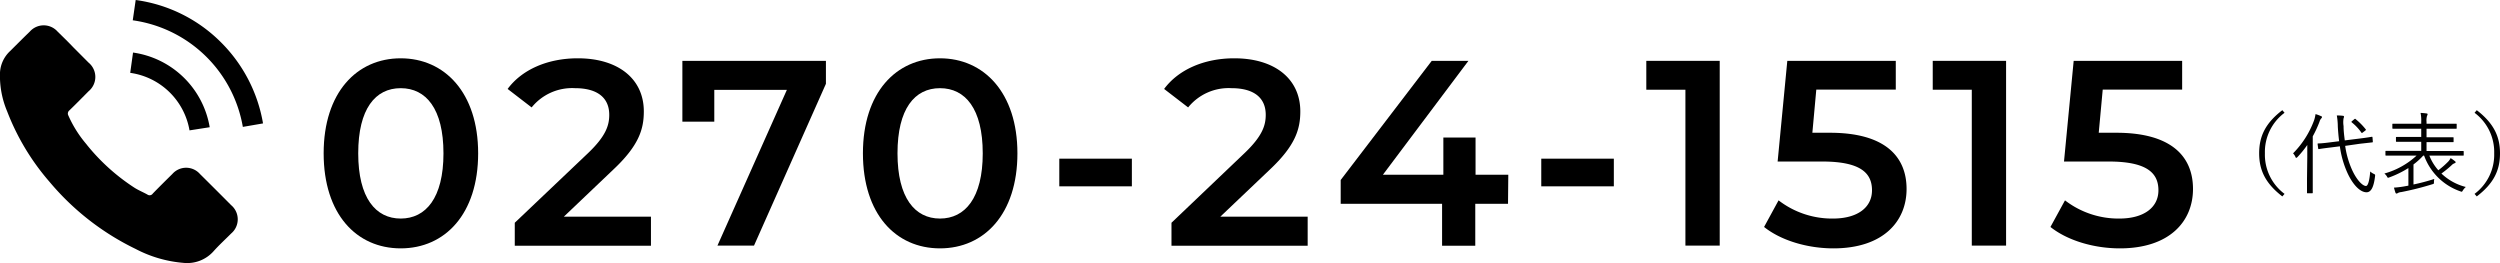
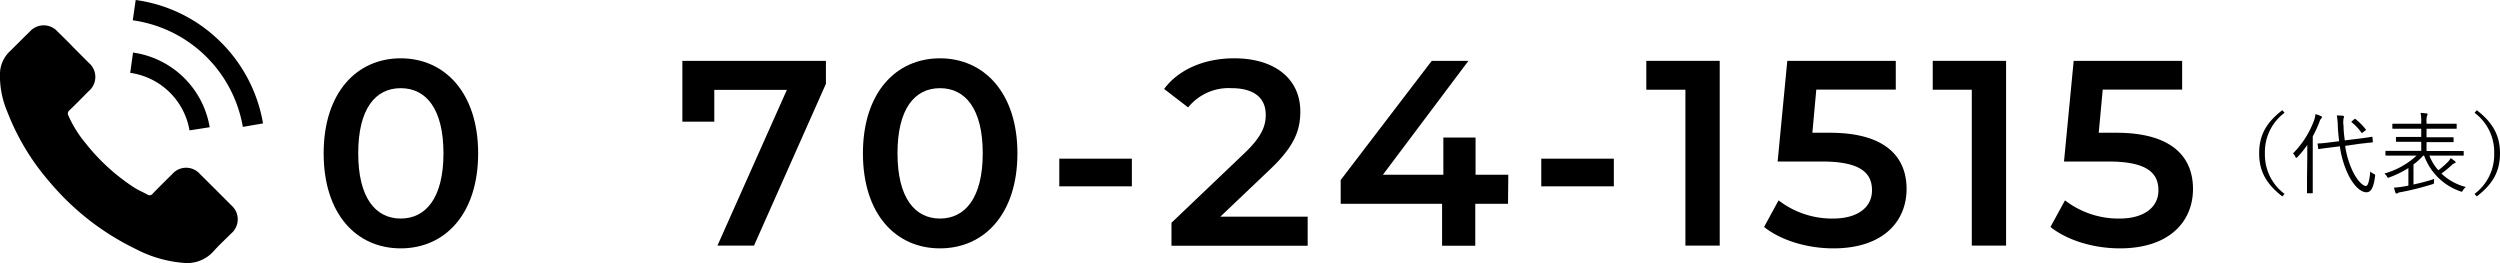
<svg xmlns="http://www.w3.org/2000/svg" viewBox="0 0 451.95 47.55">
  <title>tel2</title>
  <g id="レイヤー_2" data-name="レイヤー 2">
    <g id="contents">
      <path d="M36.15,31.46a3.32,3.32,0,0,0-5,0c-1.18,1.16-2.36,2.33-3.52,3.52a.69.69,0,0,1-1,.18c-.76-.42-1.57-.75-2.3-1.21a36.55,36.55,0,0,1-8.81-8,21.18,21.18,0,0,1-3.16-5.06.74.74,0,0,1,.18-.93c1.18-1.14,2.33-2.31,3.48-3.47a3.35,3.35,0,0,0,0-5.16L13.25,8.55c-.95-1-1.89-1.91-2.85-2.85a3.35,3.35,0,0,0-5,0C4.18,6.88,3,8.07,1.84,9.22A5.75,5.75,0,0,0,0,13.09,16.55,16.55,0,0,0,1.3,20.15,42.74,42.74,0,0,0,8.91,32.82,47,47,0,0,0,24.51,45a22.52,22.52,0,0,0,8.63,2.52,6.38,6.38,0,0,0,5.44-2.07c1-1.13,2.14-2.16,3.21-3.24a3.35,3.35,0,0,0,0-5.12Q39,34.28,36.15,31.46Z" />
      <path d="M34.26,23.57,37.91,23A16.38,16.38,0,0,0,24.05,9.5l-.51,3.67a12.66,12.66,0,0,1,10.72,10.4Z" />
      <path d="M40,7.7A26.88,26.88,0,0,0,24.53,0L24,3.67A23.49,23.49,0,0,1,43.9,22.94l3.65-.63A27.1,27.1,0,0,0,40,7.7Z" />
      <path d="M58.51,27.72c0-11,6-17.18,13.93-17.18s14,6.21,14,17.18-6,17.18-14,17.18S58.51,38.7,58.51,27.72Zm21.66,0c0-8.06-3.15-11.78-7.73-11.78s-7.68,3.72-7.68,11.78,3.15,11.79,7.68,11.79S80.17,35.79,80.17,27.72Z" />
-       <path d="M117.68,39.17v5.25H93.06V40.27l13.26-12.6c3.25-3.1,3.82-5.05,3.82-6.91,0-3.06-2.1-4.82-6.2-4.82a9.41,9.41,0,0,0-7.83,3.48l-4.34-3.34c2.57-3.48,7.2-5.54,12.69-5.54,7.25,0,11.93,3.68,11.93,9.6,0,3.24-.91,6.2-5.54,10.54l-8.92,8.49Z" />
      <path d="M149.31,11v4.15l-13,29.25H129.7l12.55-28.15H129.13V22h-5.77V11Z" />
      <path d="M156,27.72c0-11,6-17.18,13.93-17.18s14,6.21,14,17.18-6,17.18-14,17.18S156,38.7,156,27.72Zm21.66,0c0-8.06-3.15-11.78-7.73-11.78s-7.68,3.72-7.68,11.78,3.15,11.79,7.68,11.79S177.66,35.79,177.66,27.72Z" />
      <path d="M191.5,28.68h13.12v5H191.5Z" />
      <path d="M236.4,39.17v5.25H211.78V40.27L225,27.67c3.25-3.1,3.82-5.05,3.82-6.91,0-3.06-2.1-4.82-6.2-4.82a9.41,9.41,0,0,0-7.83,3.48l-4.34-3.34c2.58-3.48,7.21-5.54,12.69-5.54,7.26,0,11.93,3.68,11.93,9.6,0,3.24-.91,6.2-5.53,10.54l-8.93,8.49Z" />
      <path d="M272.62,36.84H266.7v7.58h-6V36.84H242.37v-4.3L258.83,11h6.63L250,31.59h10.93V24.86h5.82v6.73h5.92Z" />
      <path d="M278.63,28.68h13.12v5H278.63Z" />
      <path d="M310.89,11v33.4h-6.2V16.22h-7.07V11Z" />
      <path d="M344.67,34.16c0,5.87-4.24,10.74-13.22,10.74-4.72,0-9.49-1.43-12.54-3.87l2.62-4.81a15.83,15.83,0,0,0,9.83,3.29c4.44,0,7.06-2,7.06-5.11s-2.05-5.2-9-5.2h-8.06L323.11,11h19.61v5.2H328.35L327.64,24h3.19C340.71,24,344.67,28.25,344.67,34.16Z" />
      <path d="M362.66,11v33.4h-6.2V16.22H349.4V11Z" />
      <path d="M396.45,34.16c0,5.87-4.25,10.74-13.22,10.74-4.72,0-9.49-1.43-12.55-3.87l2.63-4.81a15.82,15.82,0,0,0,9.82,3.29c4.44,0,7.07-2,7.07-5.11s-2.05-5.2-9-5.2h-8.07L374.88,11h19.61v5.2H380.13L379.41,24h3.2C392.49,24,396.45,28.25,396.45,34.16Z" />
      <path d="M413,20.39a8.83,8.83,0,0,0-3.55,7.33A8.83,8.83,0,0,0,413,35.05l-.4.46c-3-2.32-4.19-4.67-4.19-7.79s1.16-5.48,4.19-7.8Z" />
      <path d="M417.11,28.37c0-.57,0-1.42,0-2.16a18.58,18.58,0,0,1-1.77,2.18c-.1.1-.16.14-.21.14s-.11,0-.16-.16a2.22,2.22,0,0,0-.43-.65,16.58,16.58,0,0,0,3.81-6,6,6,0,0,0,.25-1.09,5.79,5.79,0,0,1,1,.37c.11,0,.16.09.16.17a.27.27,0,0,1-.12.23,1.47,1.47,0,0,0-.32.61,20.83,20.83,0,0,1-1.22,2.64v7.68c0,1.68,0,2.4,0,2.48s0,.13-.14.13h-.77c-.11,0-.13,0-.13-.13s0-.8,0-2.48Zm6.85-2a16,16,0,0,0,1.27,4.39c.85,1.84,1.9,2.86,2.49,2.86.37,0,.64-1,.77-2.62a2.39,2.39,0,0,0,.64.43c.26.13.27.14.23.45-.23,1.9-.69,2.88-1.54,2.88-1.2,0-2.53-1.46-3.47-3.54A17.14,17.14,0,0,1,423,26.45l-1.57.2c-1.59.19-2.1.28-2.19.3s-.15,0-.16-.13l-.1-.75c0-.13,0-.14.13-.14s.65,0,2.22-.21l1.54-.19c-.11-.87-.19-1.75-.24-2.66a12.35,12.35,0,0,0-.18-2,9.82,9.82,0,0,1,1.09.06c.13,0,.21.08.21.16a1,1,0,0,1-.08.31,4.37,4.37,0,0,0,0,1.39c0,.86.11,1.73.22,2.59l2.64-.33c1.57-.19,2.12-.31,2.23-.32s.12,0,.14.11l.06.75c0,.11,0,.13-.11.15l-2.25.25Zm1.65-4.82c.13-.09.16-.11.26,0a11.8,11.8,0,0,1,1.79,1.81c.08.1.08.13-.08.26l-.4.3c-.18.14-.21.16-.29.05a8.76,8.76,0,0,0-1.73-1.84c-.11-.1-.09-.13.08-.27Z" />
      <path d="M439.18,28.13a8.8,8.8,0,0,0,1.62,2.65,15.72,15.72,0,0,0,1.79-1.57,2.49,2.49,0,0,0,.43-.63,6.58,6.58,0,0,1,.78.56.25.25,0,0,1,.13.18c0,.09-.06.14-.19.19a1.37,1.37,0,0,0-.53.35,18.92,18.92,0,0,1-1.85,1.51,9.84,9.84,0,0,0,4.41,2.43,2.81,2.81,0,0,0-.53.62c-.11.18-.14.24-.22.24a.93.93,0,0,1-.24-.07,10.67,10.67,0,0,1-6.55-6.46h-.16a12.27,12.27,0,0,1-1.76,1.6v3.62a35.54,35.54,0,0,0,3.76-1,2.53,2.53,0,0,0-.06.56c0,.32,0,.32-.33.41a52,52,0,0,1-5.57,1.4,1.67,1.67,0,0,0-.66.19.3.3,0,0,1-.19.08.2.2,0,0,1-.2-.14c-.11-.31-.2-.63-.28-.93a17.31,17.31,0,0,0,1.79-.21l.82-.15V30.38a18.08,18.08,0,0,1-3.45,1.69c-.28.11-.28.11-.44-.19a2.3,2.3,0,0,0-.45-.51,14.17,14.17,0,0,0,5.82-3.24h-3.42c-1.51,0-2,0-2.08,0s-.13,0-.13-.13V27.4c0-.11,0-.13.13-.13s.57,0,2.08,0h4.26V25.64h-2.18c-1.62,0-2.16,0-2.24,0s-.15,0-.15-.13v-.62c0-.12,0-.13.15-.13s.62,0,2.24,0h2.18V23.27h-2.85c-1.62,0-2.15,0-2.23,0s-.14,0-.14-.13v-.64c0-.11,0-.13.14-.13s.61,0,2.23,0h2.85v-.32a6.79,6.79,0,0,0-.12-1.64,10.78,10.78,0,0,1,1.08.1c.14,0,.19.08.19.14a.63.63,0,0,1-.1.29,3,3,0,0,0-.09,1.11v.32h3.07c1.62,0,2.16,0,2.26,0s.12,0,.12.13v.64c0,.11,0,.13-.12.13s-.64,0-2.26,0h-3.07v1.55h2.51c1.62,0,2.16,0,2.26,0s.12,0,.12.13v.62c0,.11,0,.13-.12.13s-.64,0-2.26,0h-2.51V27.3h4.51c1.51,0,2,0,2.08,0s.13,0,.13.13V28c0,.11,0,.13-.13.13s-.57,0-2.08,0Z" />
      <path d="M447.75,19.92c3,2.32,4.2,4.68,4.2,7.8s-1.17,5.47-4.2,7.79l-.4-.46a8.83,8.83,0,0,0,3.55-7.33,8.83,8.83,0,0,0-3.55-7.33Z" />
    </g>
  </g>
</svg>